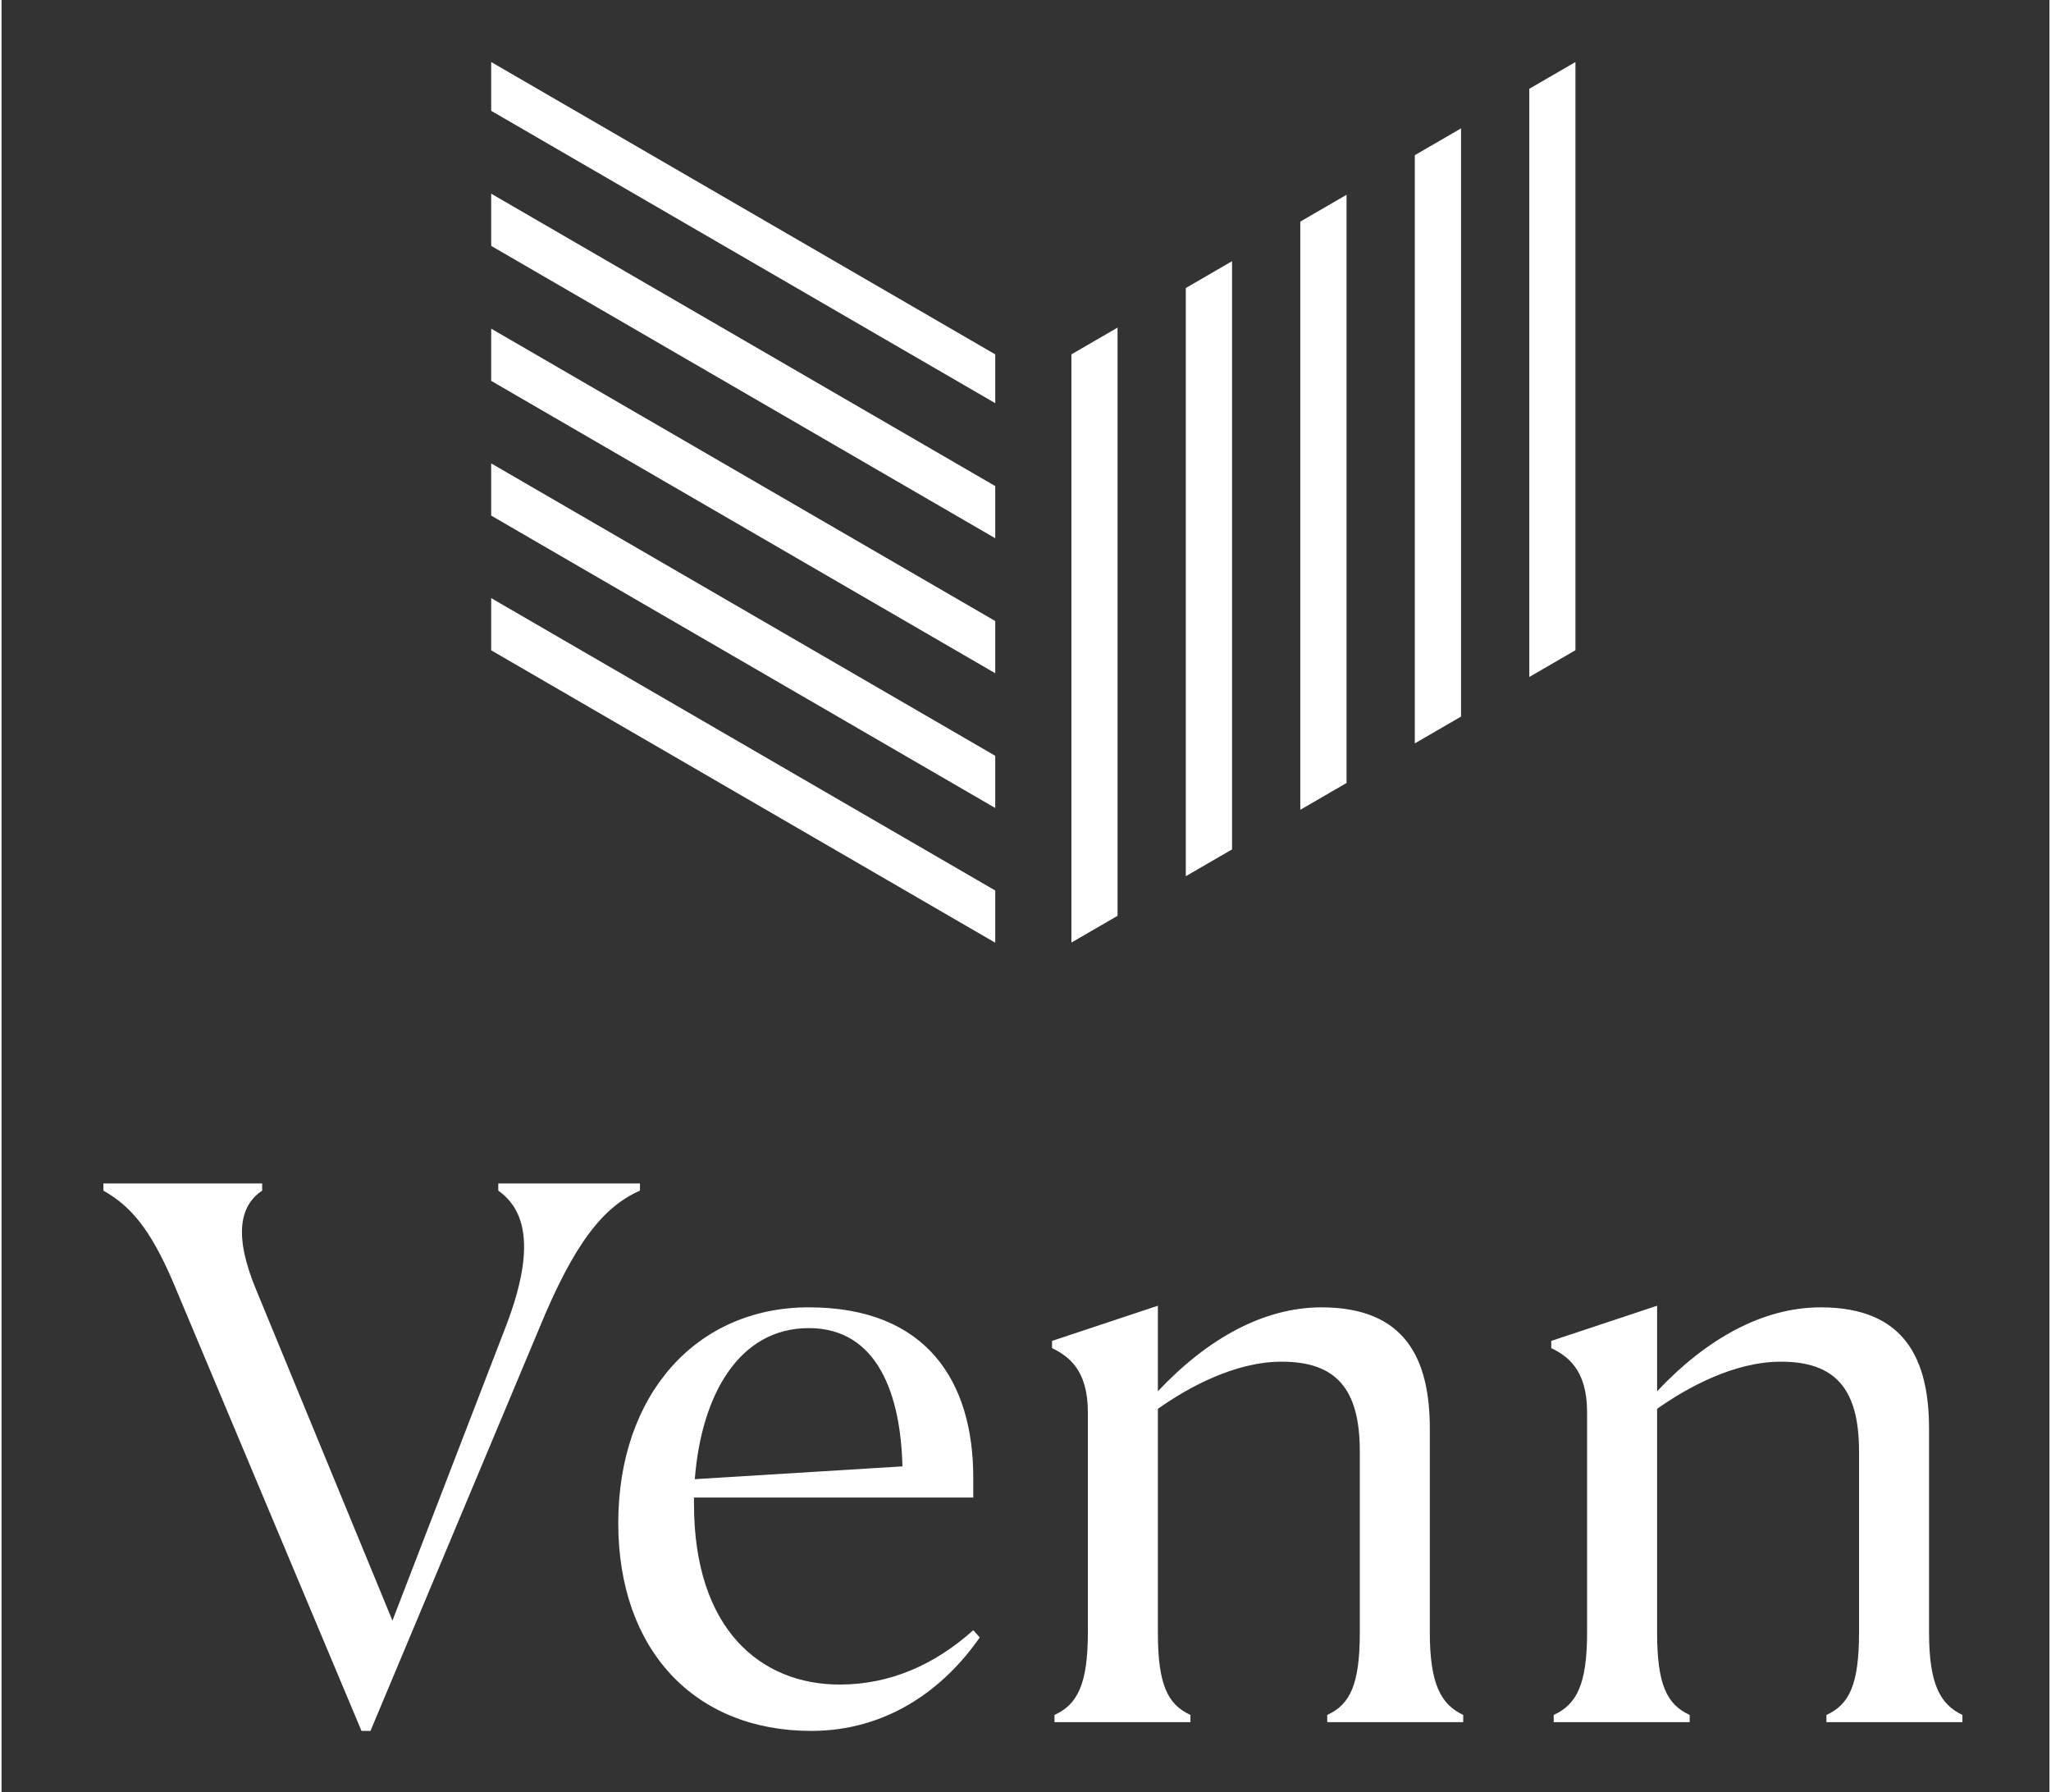
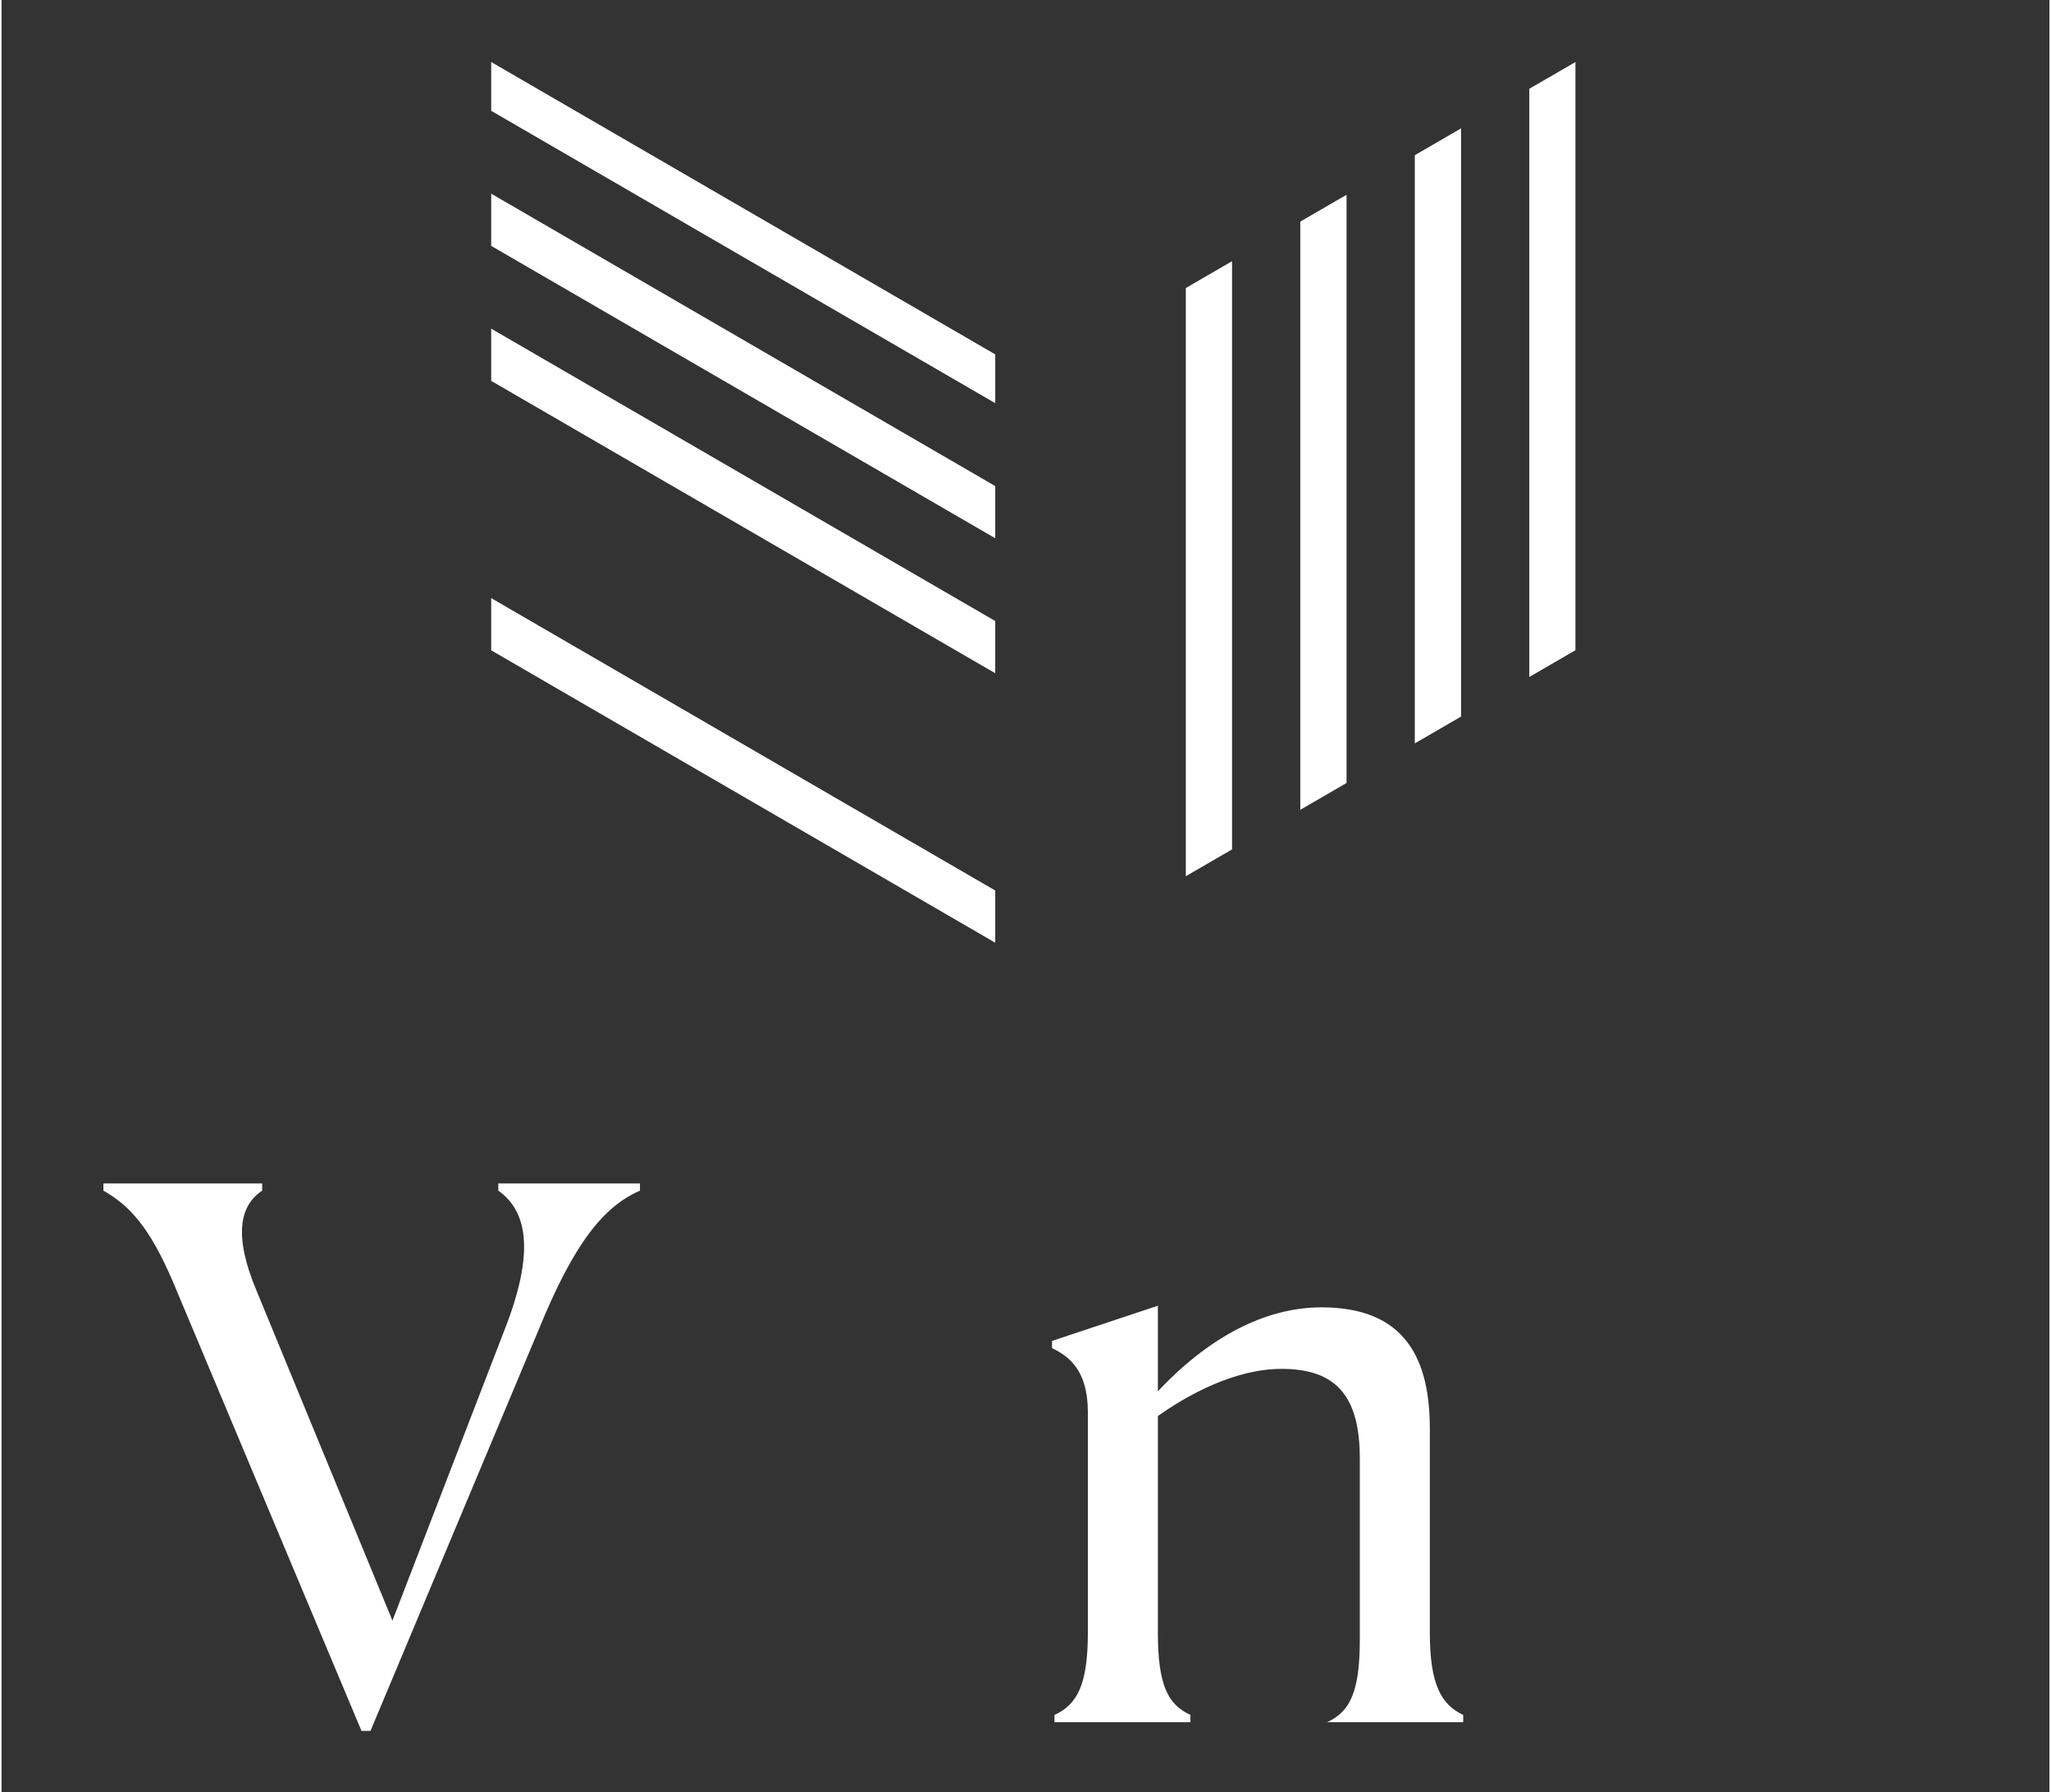
<svg xmlns="http://www.w3.org/2000/svg" version="1.1" id="svg300" width="95" height="83" viewBox="0 0 400 350">
  <rect x="0" y="0" width="400" height="350" fill="#333333" stroke="none" />
  <defs id="defs304">
    <clipPath clipPathUnits="userSpaceOnUse" id="clipPath316">
      <path d="M 0,501.251 H 590.141 V 0 H 0 Z" id="path314" />
    </clipPath>
  </defs>
  <g id="g308" transform="matrix(1.333,0,0,-1.333,0,668.335)">
    <g id="g310">
      <g id="g312" clip-path="url(#clipPath316)" transform="translate(-143.946,120.066)">
        <g id="g318" transform="translate(201.223,143.878)">
          <path d="m 0,0 16.702,43.322 c 4.415,11.592 2.625,16.979 -1.192,19.672 v 1.053 H 36.268 V 62.994 C 30.899,60.651 26.605,55.265 21.474,42.738 L -3.22,-16.159 h -1.314 l -27.678,65.921 c -3.339,7.729 -6.202,11.008 -10.139,13.232 v 1.053 h 23.262 v -1.053 c -3.339,-2.224 -4.175,-6.676 -0.833,-14.636 z" style="fill:#ffffff;fill-opacity:1;fill-rule:nonzero;stroke:none" id="path320" />
        </g>
        <g id="g322" transform="translate(287.283,141.419)">
-           <path d="m 0,0 c -5.369,-7.729 -13.72,-13.699 -24.697,-13.699 -17.059,0 -28.273,11.826 -28.273,30.442 0,18.852 11.452,31.615 27.917,31.615 17.299,0 24.099,-10.89 24.099,-24.942 v -2.927 h -40.921 v -0.936 c 0,-18.383 9.784,-26.462 21.355,-26.462 7.397,0 13.959,2.929 19.566,7.962 z m -41.756,23.183 30.423,1.873 c -0.238,10.189 -3.461,20.258 -13.72,20.258 -10.26,0 -15.748,-9.836 -16.703,-22.131" style="fill:#ffffff;fill-opacity:1;fill-rule:nonzero;stroke:none" id="path324" />
-         </g>
+           </g>
        <g id="g326" transform="translate(318.153,130.061)">
-           <path d="M 0,0 V -1.053 H -19.922 V 0 c 3.339,1.523 4.89,4.45 4.89,12.06 v 32.315 c 0,6.206 -2.863,8.199 -5.25,9.369 v 1.054 l 15.51,5.152 V 47.421 c 7.278,7.727 15.508,12.293 23.98,12.293 12.407,0 15.867,-7.726 15.867,-17.796 V 12.06 C 35.075,4.45 36.744,1.523 39.966,0 V -1.053 H 20.041 V 0 c 3.342,1.523 4.774,4.45 4.774,12.06 v 26.579 c 0,9.249 -3.579,13.115 -11.454,13.115 -6.919,0 -13.839,-3.866 -18.133,-6.909 V 12.06 C -4.772,4.45 -3.341,1.523 0,0" style="fill:#ffffff;fill-opacity:1;fill-rule:nonzero;stroke:none" id="path328" />
+           <path d="M 0,0 V -1.053 H -19.922 V 0 c 3.339,1.523 4.89,4.45 4.89,12.06 v 32.315 c 0,6.206 -2.863,8.199 -5.25,9.369 v 1.054 l 15.51,5.152 V 47.421 c 7.278,7.727 15.508,12.293 23.98,12.293 12.407,0 15.867,-7.726 15.867,-17.796 V 12.06 C 35.075,4.45 36.744,1.523 39.966,0 V -1.053 H 20.041 c 3.342,1.523 4.774,4.45 4.774,12.06 v 26.579 c 0,9.249 -3.579,13.115 -11.454,13.115 -6.919,0 -13.839,-3.866 -18.133,-6.909 V 12.06 C -4.772,4.45 -3.341,1.523 0,0" style="fill:#ffffff;fill-opacity:1;fill-rule:nonzero;stroke:none" id="path328" />
        </g>
        <g id="g330" transform="translate(391.303,130.061)">
-           <path d="M 0,0 V -1.053 H -19.922 V 0 c 3.339,1.523 4.89,4.45 4.89,12.06 v 32.315 c 0,6.206 -2.863,8.199 -5.25,9.369 v 1.054 l 15.51,5.152 V 47.421 c 7.278,7.727 15.508,12.293 23.98,12.293 12.407,0 15.867,-7.726 15.867,-17.796 V 12.06 C 35.075,4.45 36.744,1.523 39.966,0 V -1.053 H 20.041 V 0 c 3.342,1.523 4.774,4.45 4.774,12.06 v 26.579 c 0,9.249 -3.579,13.115 -11.454,13.115 -6.919,0 -13.839,-3.866 -18.133,-6.909 V 12.06 C -4.772,4.45 -3.341,1.523 0,0" style="fill:#ffffff;fill-opacity:1;fill-rule:nonzero;stroke:none" id="path332" />
-         </g>
+           </g>
        <g id="g334" transform="translate(215.694,365.075)">
          <path d="m 0,0 73.857,-42.833 v 7.149 L 0,7.149 Z" style="fill:#ffffff;fill-opacity:1;fill-rule:nonzero;stroke:none" id="path336" />
        </g>
        <g id="g338" transform="translate(215.694,345.287)">
          <path d="m 0,0 73.855,-42.834 v 7.645 L 0,7.649 Z" style="fill:#ffffff;fill-opacity:1;fill-rule:nonzero;stroke:none" id="path340" />
        </g>
        <g id="g342" transform="translate(215.694,325.51)">
          <path d="m 0,0 73.855,-42.833 v 7.65 L 0,7.65 Z" style="fill:#ffffff;fill-opacity:1;fill-rule:nonzero;stroke:none" id="path344" />
        </g>
        <g id="g346" transform="translate(215.694,305.771)">
-           <path d="m 0,0 73.855,-42.836 v 7.647 L 0,7.649 Z" style="fill:#ffffff;fill-opacity:1;fill-rule:nonzero;stroke:none" id="path348" />
-         </g>
+           </g>
        <g id="g350" transform="translate(215.694,286.034)">
          <path d="m 0,0 73.855,-42.836 v 7.647 L 0,7.649 Z" style="fill:#ffffff;fill-opacity:1;fill-rule:nonzero;stroke:none" id="path352" />
        </g>
        <g id="g354" transform="translate(351.027,272.398)">
          <path d="M 0,0 6.776,3.93 V 90.105 L 0,86.175 Z" style="fill:#ffffff;fill-opacity:1;fill-rule:nonzero;stroke:none" id="path356" />
        </g>
        <g id="g358" transform="translate(334.249,262.669)">
          <path d="M 0,0 6.776,3.929 V 90.105 L 0,86.175 Z" style="fill:#ffffff;fill-opacity:1;fill-rule:nonzero;stroke:none" id="path360" />
        </g>
        <g id="g362" transform="translate(374.566,372.225)">
          <path d="M 0,0 -6.762,-3.922 V -90.097 L 0,-86.175 Z" style="fill:#ffffff;fill-opacity:1;fill-rule:nonzero;stroke:none" id="path364" />
        </g>
        <g id="g366" transform="translate(300.709,243.217)">
-           <path d="M 0,0 6.763,3.922 V 90.097 L 0,86.175 Z" style="fill:#ffffff;fill-opacity:1;fill-rule:nonzero;stroke:none" id="path368" />
-         </g>
+           </g>
        <g id="g370" transform="translate(317.473,252.939)">
          <path d="M 0,0 6.776,3.929 V 90.105 L 0,86.175 Z" style="fill:#ffffff;fill-opacity:1;fill-rule:nonzero;stroke:none" id="path372" />
        </g>
      </g>
    </g>
  </g>
</svg>